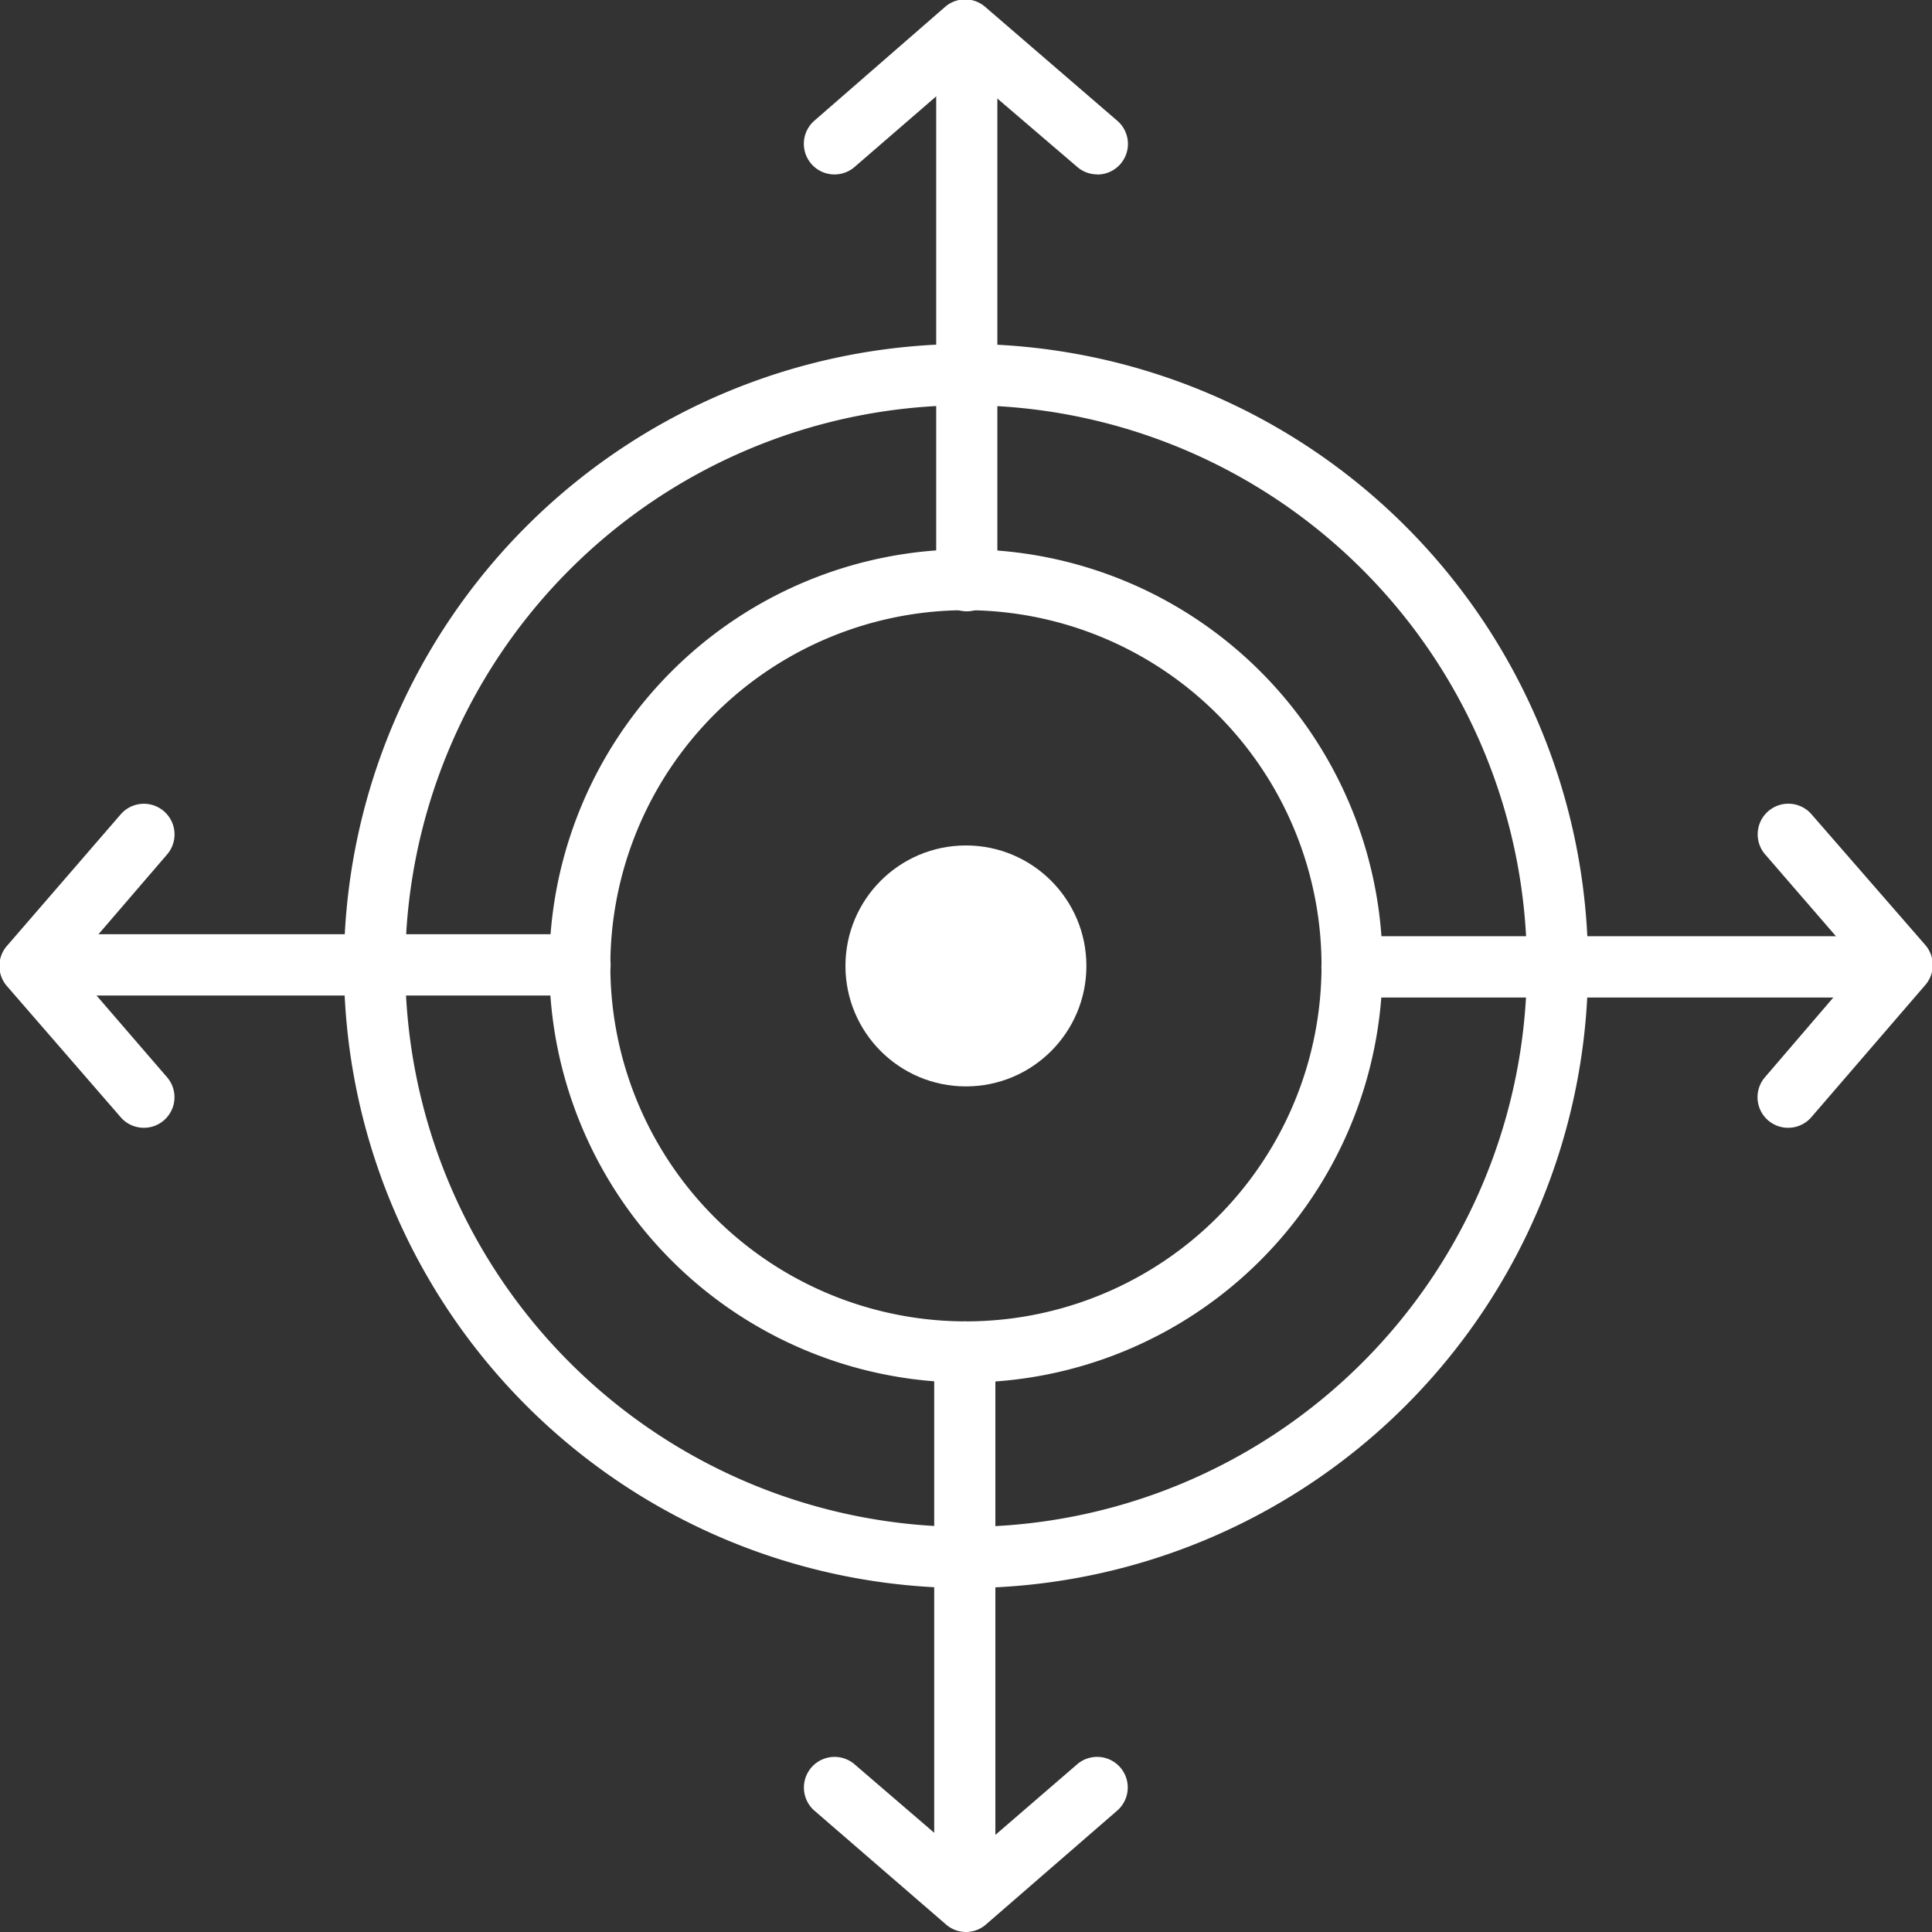
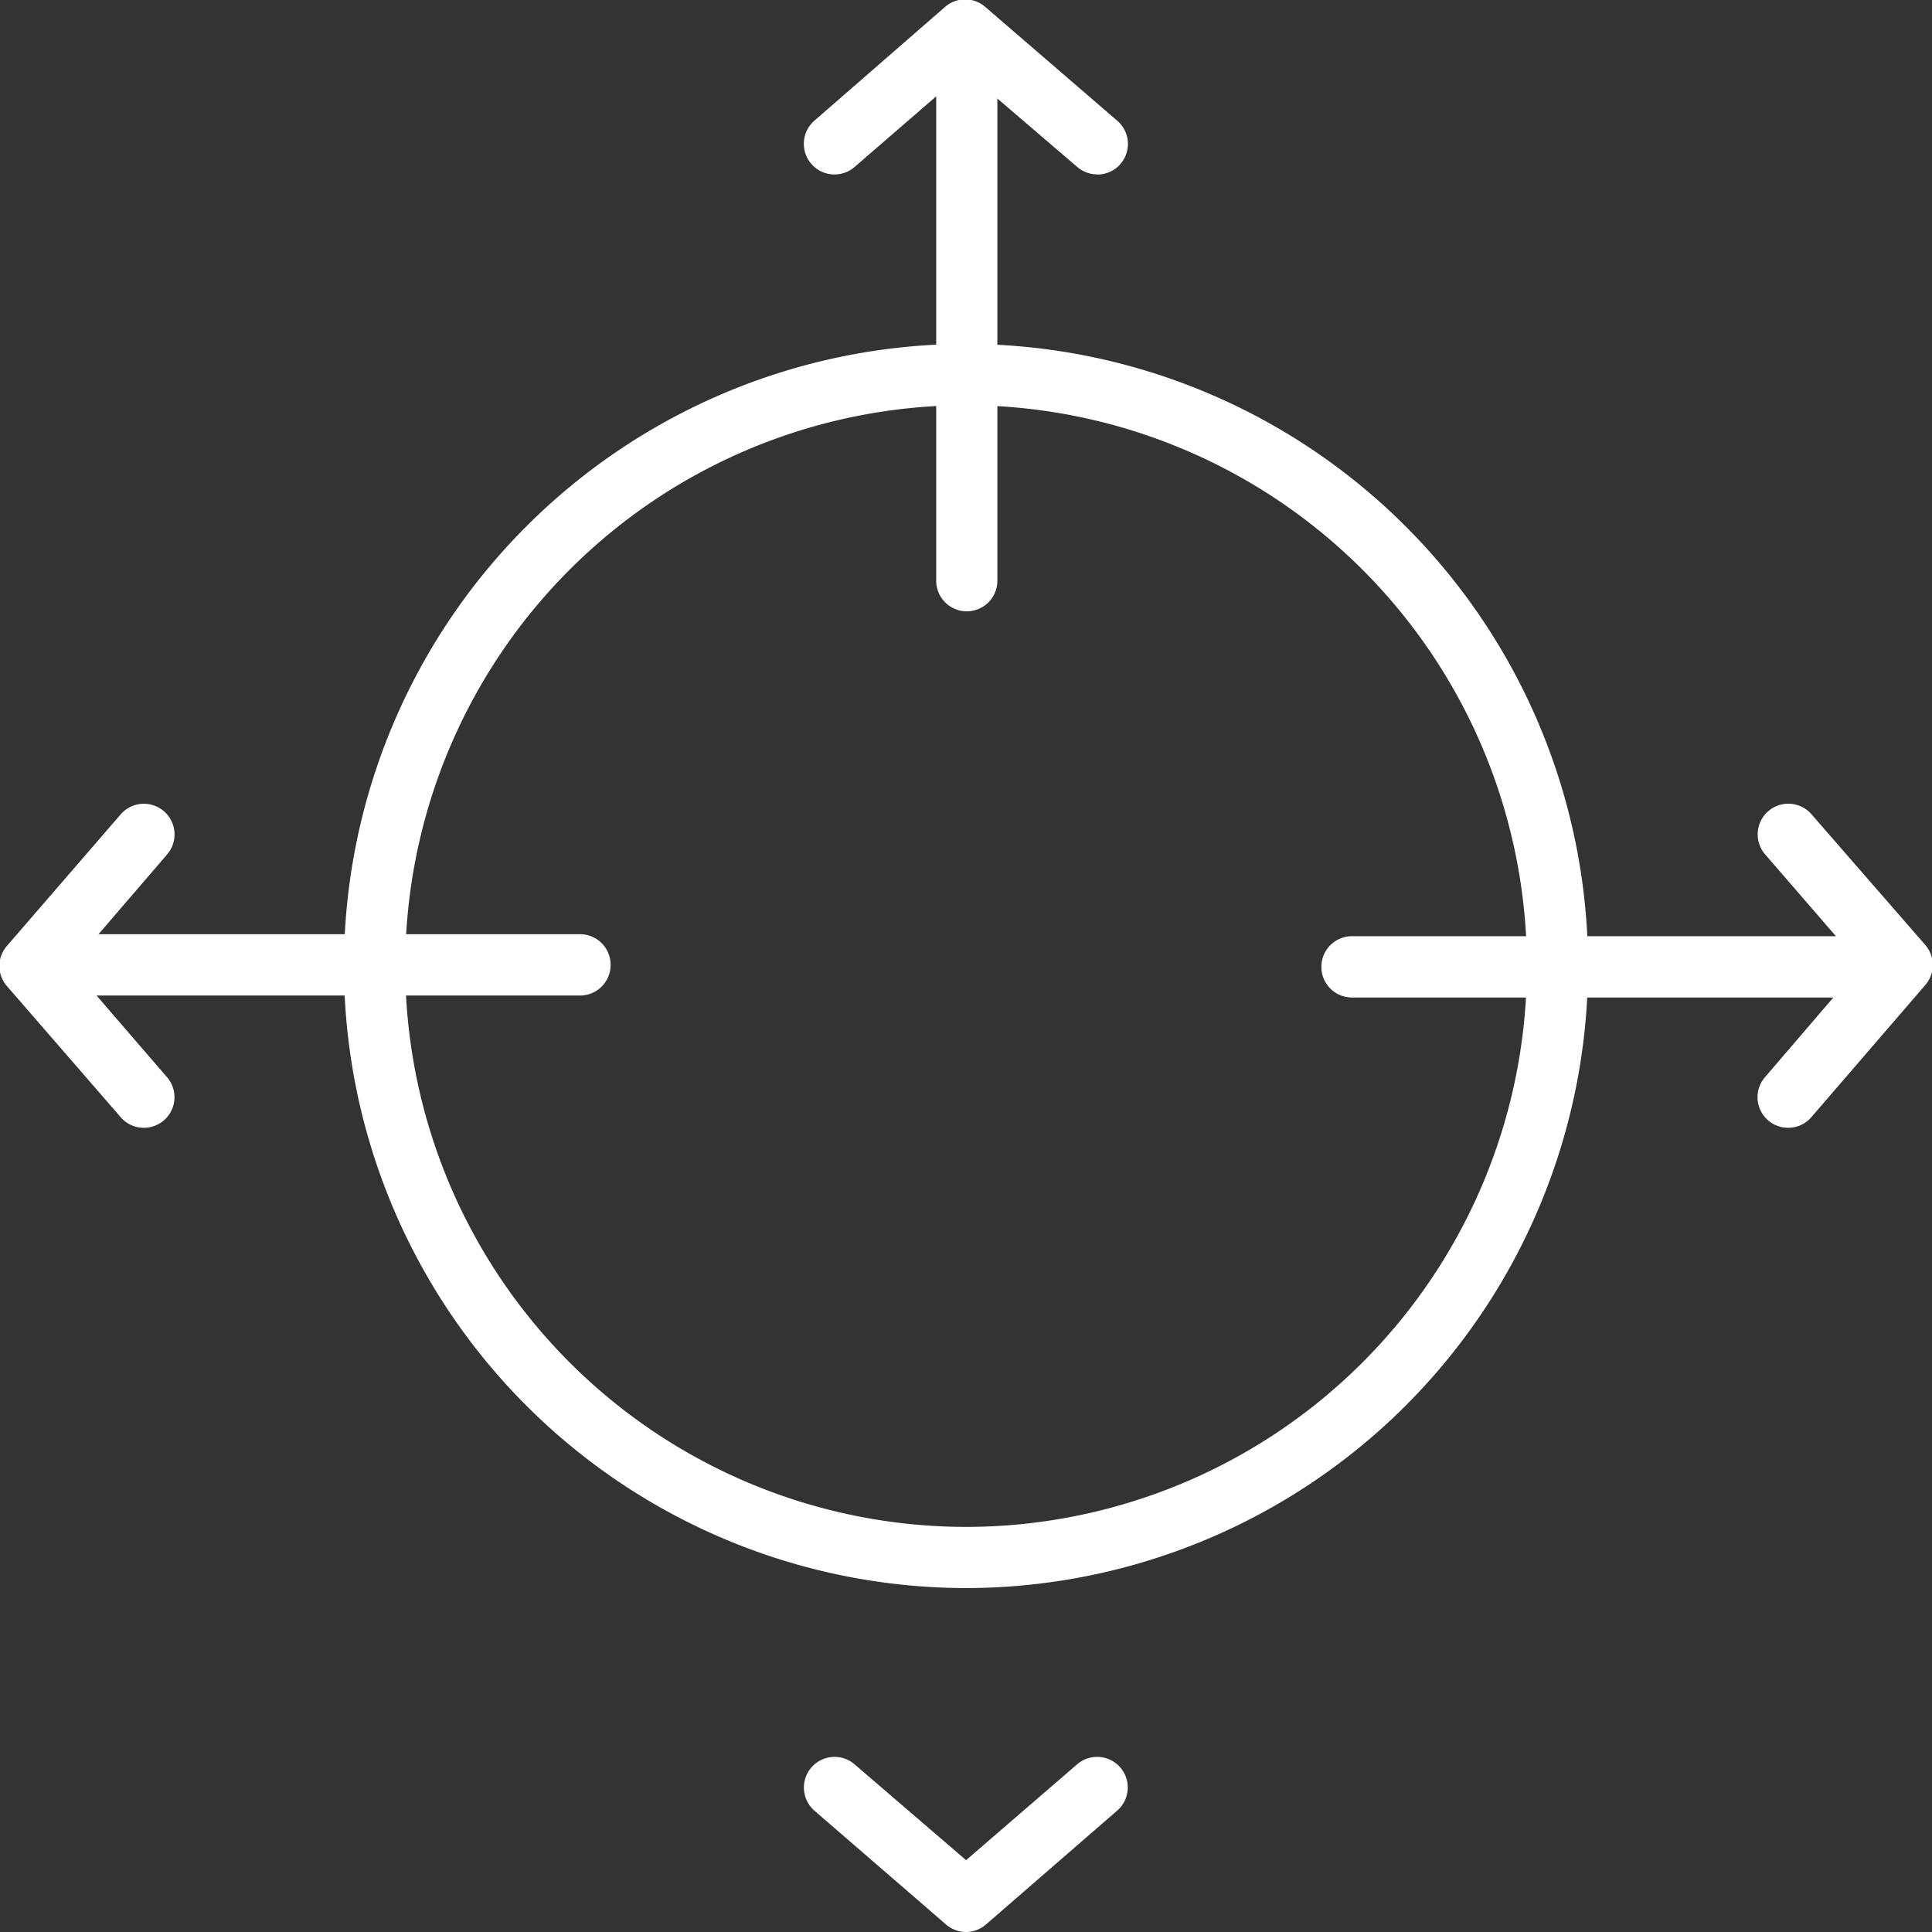
<svg xmlns="http://www.w3.org/2000/svg" width="13.583" height="13.583" viewBox="0 0 13.583 13.583">
  <rect x="0" y="0" width="13.583" height="13.583" fill="#333333" stroke="none" />
  <g id="Target_performance_icon" data-name="Target performance icon" transform="translate(-19.5 -19.5)">
    <g id="Group_5" data-name="Group 5" transform="translate(19.5 25.152)">
      <path id="Path_5" data-name="Path 5" d="M20.511,218.577a.215.215,0,0,1-.163-.075l-.8-.922a.215.215,0,0,1,0-.281l.8-.925a.215.215,0,0,1,.327.281L20,217.44l.674.781a.215.215,0,0,1-.163.356Z" transform="translate(-19.5 -216.3)" fill="#fff" />
      <path id="Line_3" data-name="Line 3" d="M-3.62-7.069H-7.285A.215.215,0,0,1-7.5-7.285.215.215,0,0,1-7.285-7.5H-3.62a.215.215,0,0,1,.215.215A.215.215,0,0,1-3.62-7.069Z" transform="translate(7.698 8.416)" fill="#fff" />
    </g>
    <g id="Group_6" data-name="Group 6" transform="translate(28.79 25.152)">
      <path id="Path_6" data-name="Path 6" d="M450.015,218.577a.215.215,0,0,1-.163-.356l.675-.787-.674-.779a.215.215,0,1,1,.326-.282l.8.919a.215.215,0,0,1,0,.281l-.8.928A.215.215,0,0,1,450.015,218.577Z" transform="translate(-446.733 -216.3)" fill="#fff" />
      <path id="Line_4" data-name="Line 4" d="M-3.62-7.069H-7.285A.215.215,0,0,1-7.5-7.285.215.215,0,0,1-7.285-7.5H-3.62a.215.215,0,0,1,.215.215A.215.215,0,0,1-3.62-7.069Z" transform="translate(7.5 8.43)" fill="#fff" />
    </g>
    <g id="Group_7" data-name="Group 7" transform="translate(25.152 19.5)">
      <path id="Path_7" data-name="Path 7" d="M218.362,20.726a.215.215,0,0,1-.14-.052L217.435,20l-.779.674a.215.215,0,0,1-.282-.326l.919-.8a.215.215,0,0,1,.281,0l.928.8a.215.215,0,0,1-.14.379Z" transform="translate(-216.3 -19.5)" fill="#fff" />
      <path id="Line_5" data-name="Line 5" d="M-7.285-3.4A.215.215,0,0,1-7.5-3.62V-7.285A.215.215,0,0,1-7.285-7.5a.215.215,0,0,1,.215.215V-3.62A.215.215,0,0,1-7.285-3.4Z" transform="translate(8.43 7.698)" fill="#fff" />
    </g>
    <g id="Group_8" data-name="Group 8" transform="translate(25.152 28.79)">
      <path id="Path_8" data-name="Path 8" d="M217.44,451.026a.215.215,0,0,1-.14-.052l-.925-.8a.215.215,0,0,1,.281-.327l.784.674.781-.674a.215.215,0,0,1,.281.326l-.922.8A.215.215,0,0,1,217.44,451.026Z" transform="translate(-216.3 -446.733)" fill="#fff" />
-       <path id="Line_6" data-name="Line 6" d="M-7.285-3.4A.215.215,0,0,1-7.5-3.62V-7.285A.215.215,0,0,1-7.285-7.5a.215.215,0,0,1,.215.215V-3.62A.215.215,0,0,1-7.285-3.4Z" transform="translate(8.416 7.5)" fill="#fff" />
    </g>
-     <path id="Ellipse_1" data-name="Ellipse 1" d="M-4.571-7.5A2.932,2.932,0,0,1-1.642-4.571,2.932,2.932,0,0,1-4.571-1.642,2.932,2.932,0,0,1-7.5-4.571,2.932,2.932,0,0,1-4.571-7.5Zm0,5.428a2.5,2.5,0,0,0,2.5-2.5,2.5,2.5,0,0,0-2.5-2.5,2.5,2.5,0,0,0-2.5,2.5A2.5,2.5,0,0,0-4.571-2.072Z" transform="translate(30.862 30.862)" fill="#fff" />
    <path id="Ellipse_2" data-name="Ellipse 2" d="M-3.126-7.5A4.379,4.379,0,0,1,1.247-3.126,4.379,4.379,0,0,1-3.126,1.247,4.379,4.379,0,0,1-7.5-3.126,4.379,4.379,0,0,1-3.126-7.5Zm0,8.317A3.947,3.947,0,0,0,.817-3.126,3.947,3.947,0,0,0-3.126-7.069,3.947,3.947,0,0,0-7.069-3.126,3.947,3.947,0,0,0-3.126.817Z" transform="translate(29.418 29.418)" fill="#fff" />
-     <circle id="Ellipse_3" data-name="Ellipse 3" cx="0.847" cy="0.847" r="0.847" transform="translate(25.444 25.444)" fill="#fff" />
  </g>
</svg>